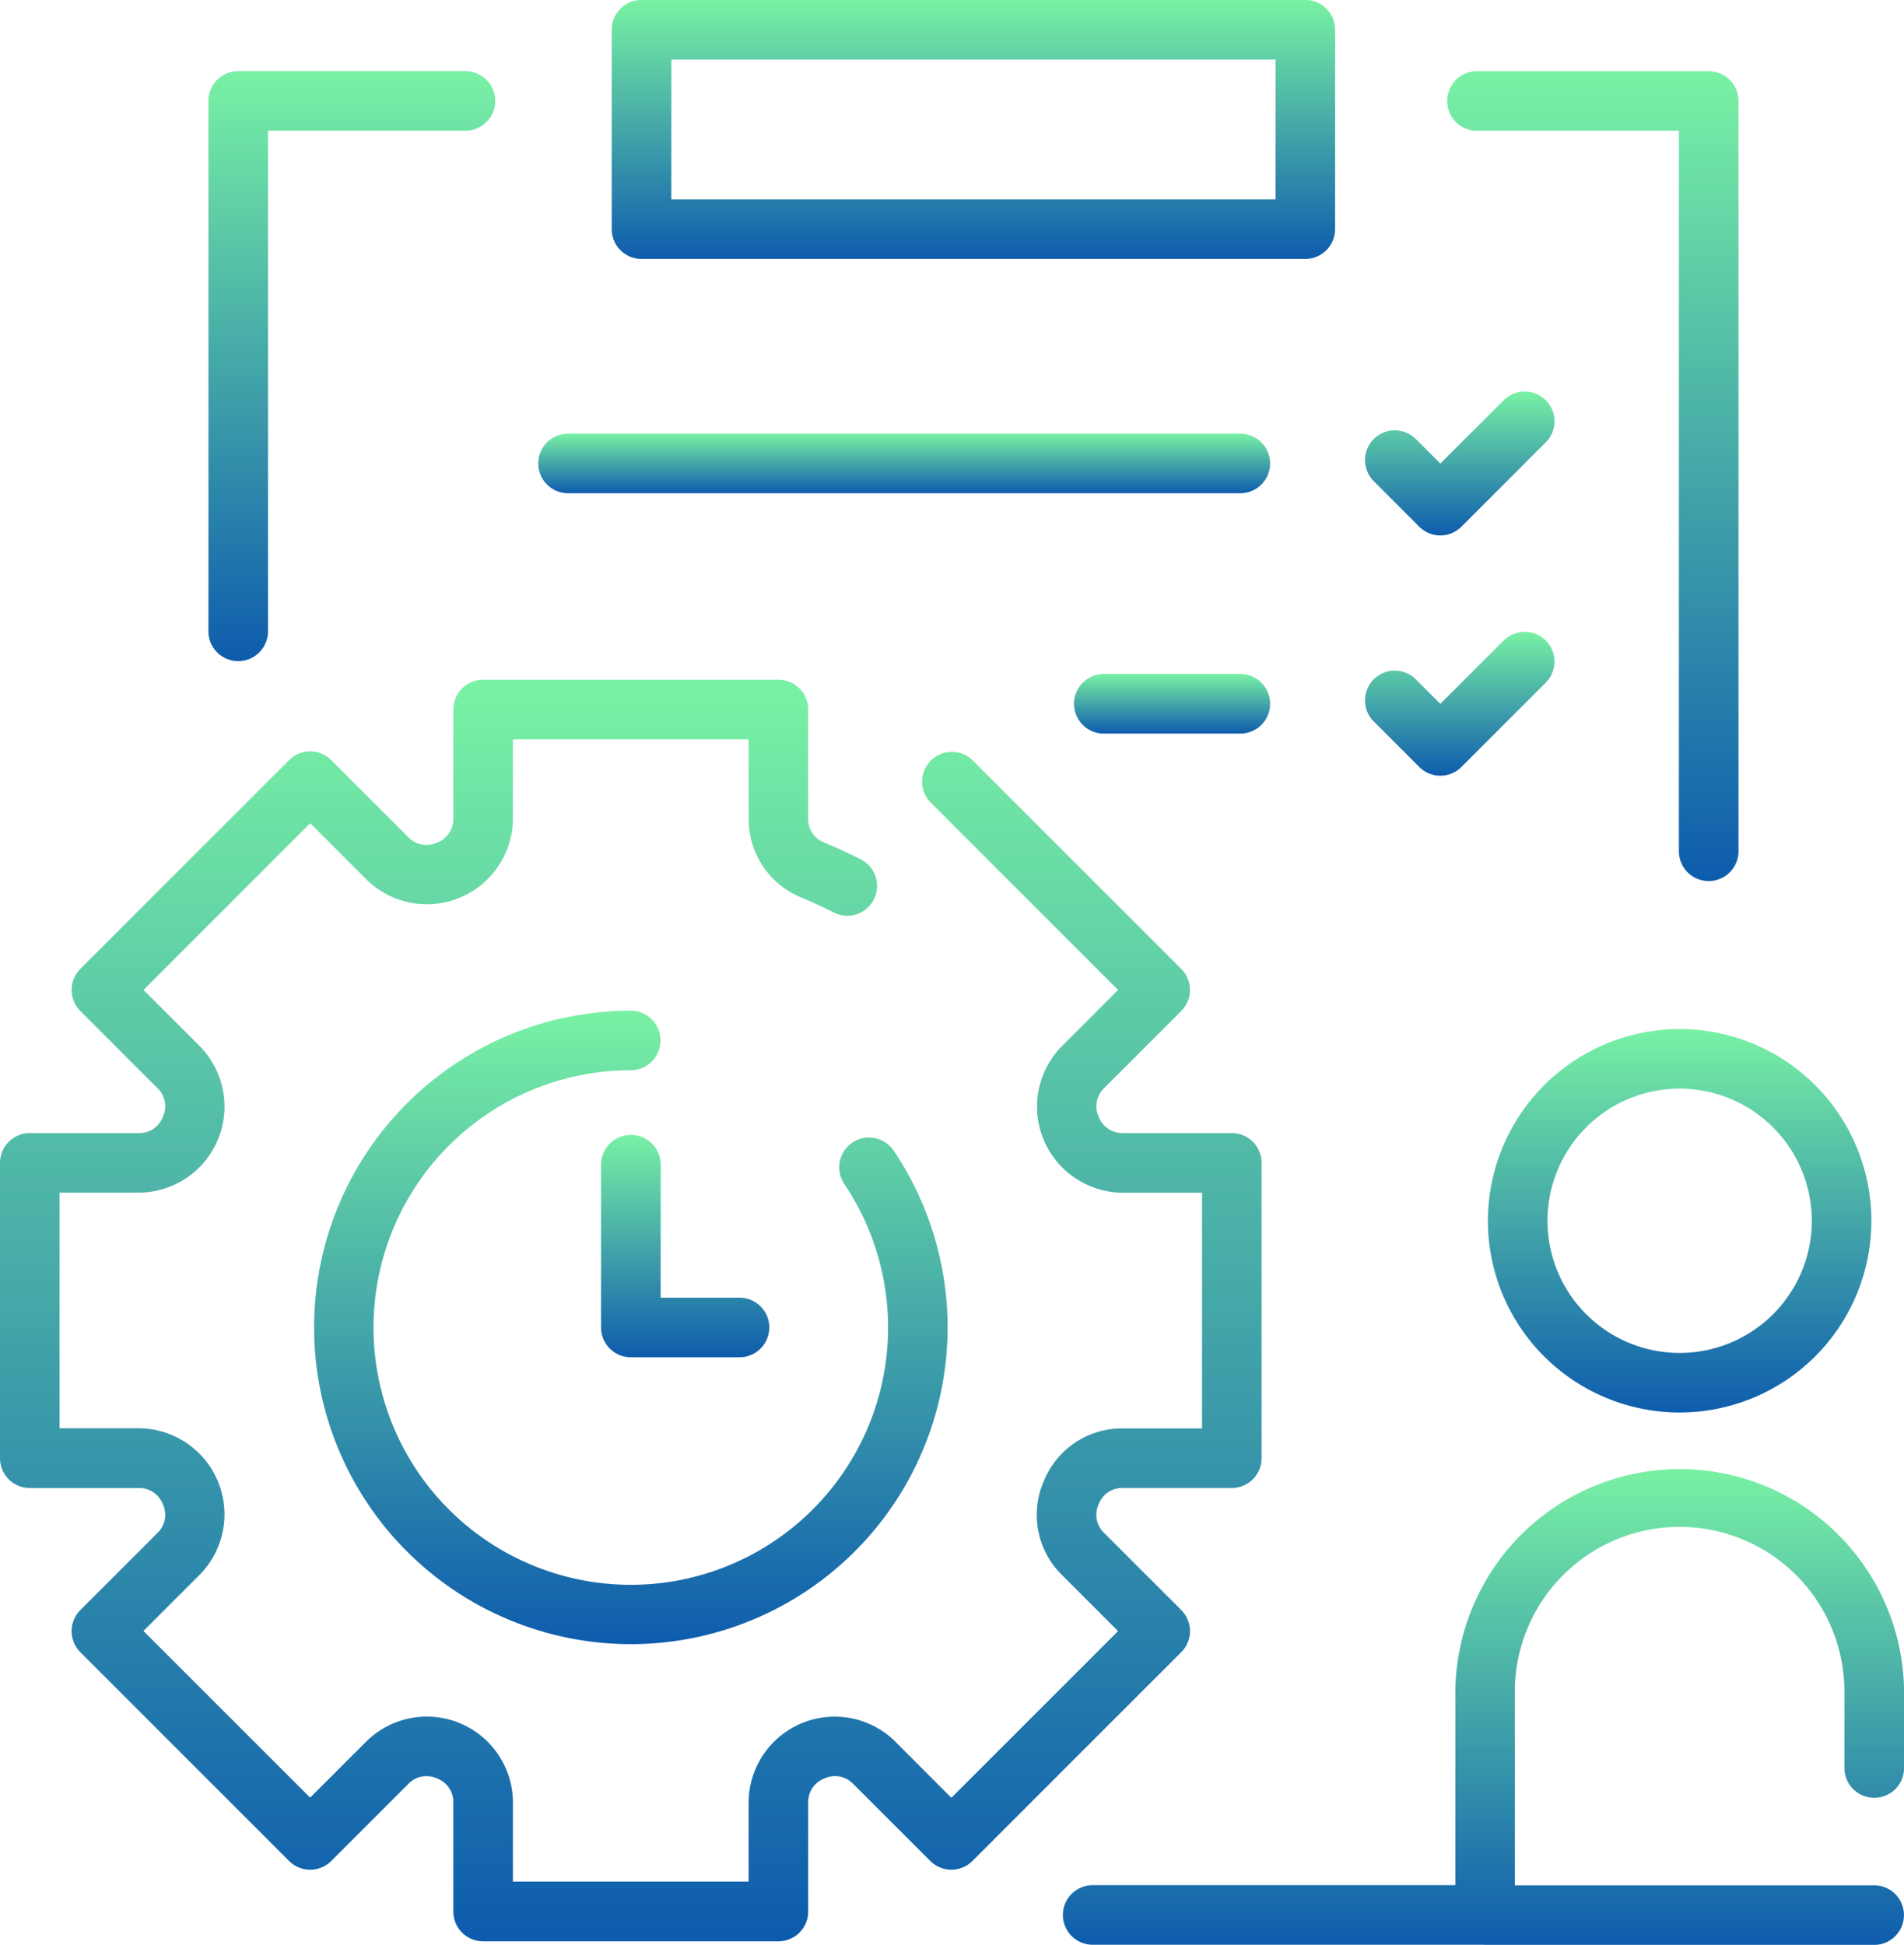
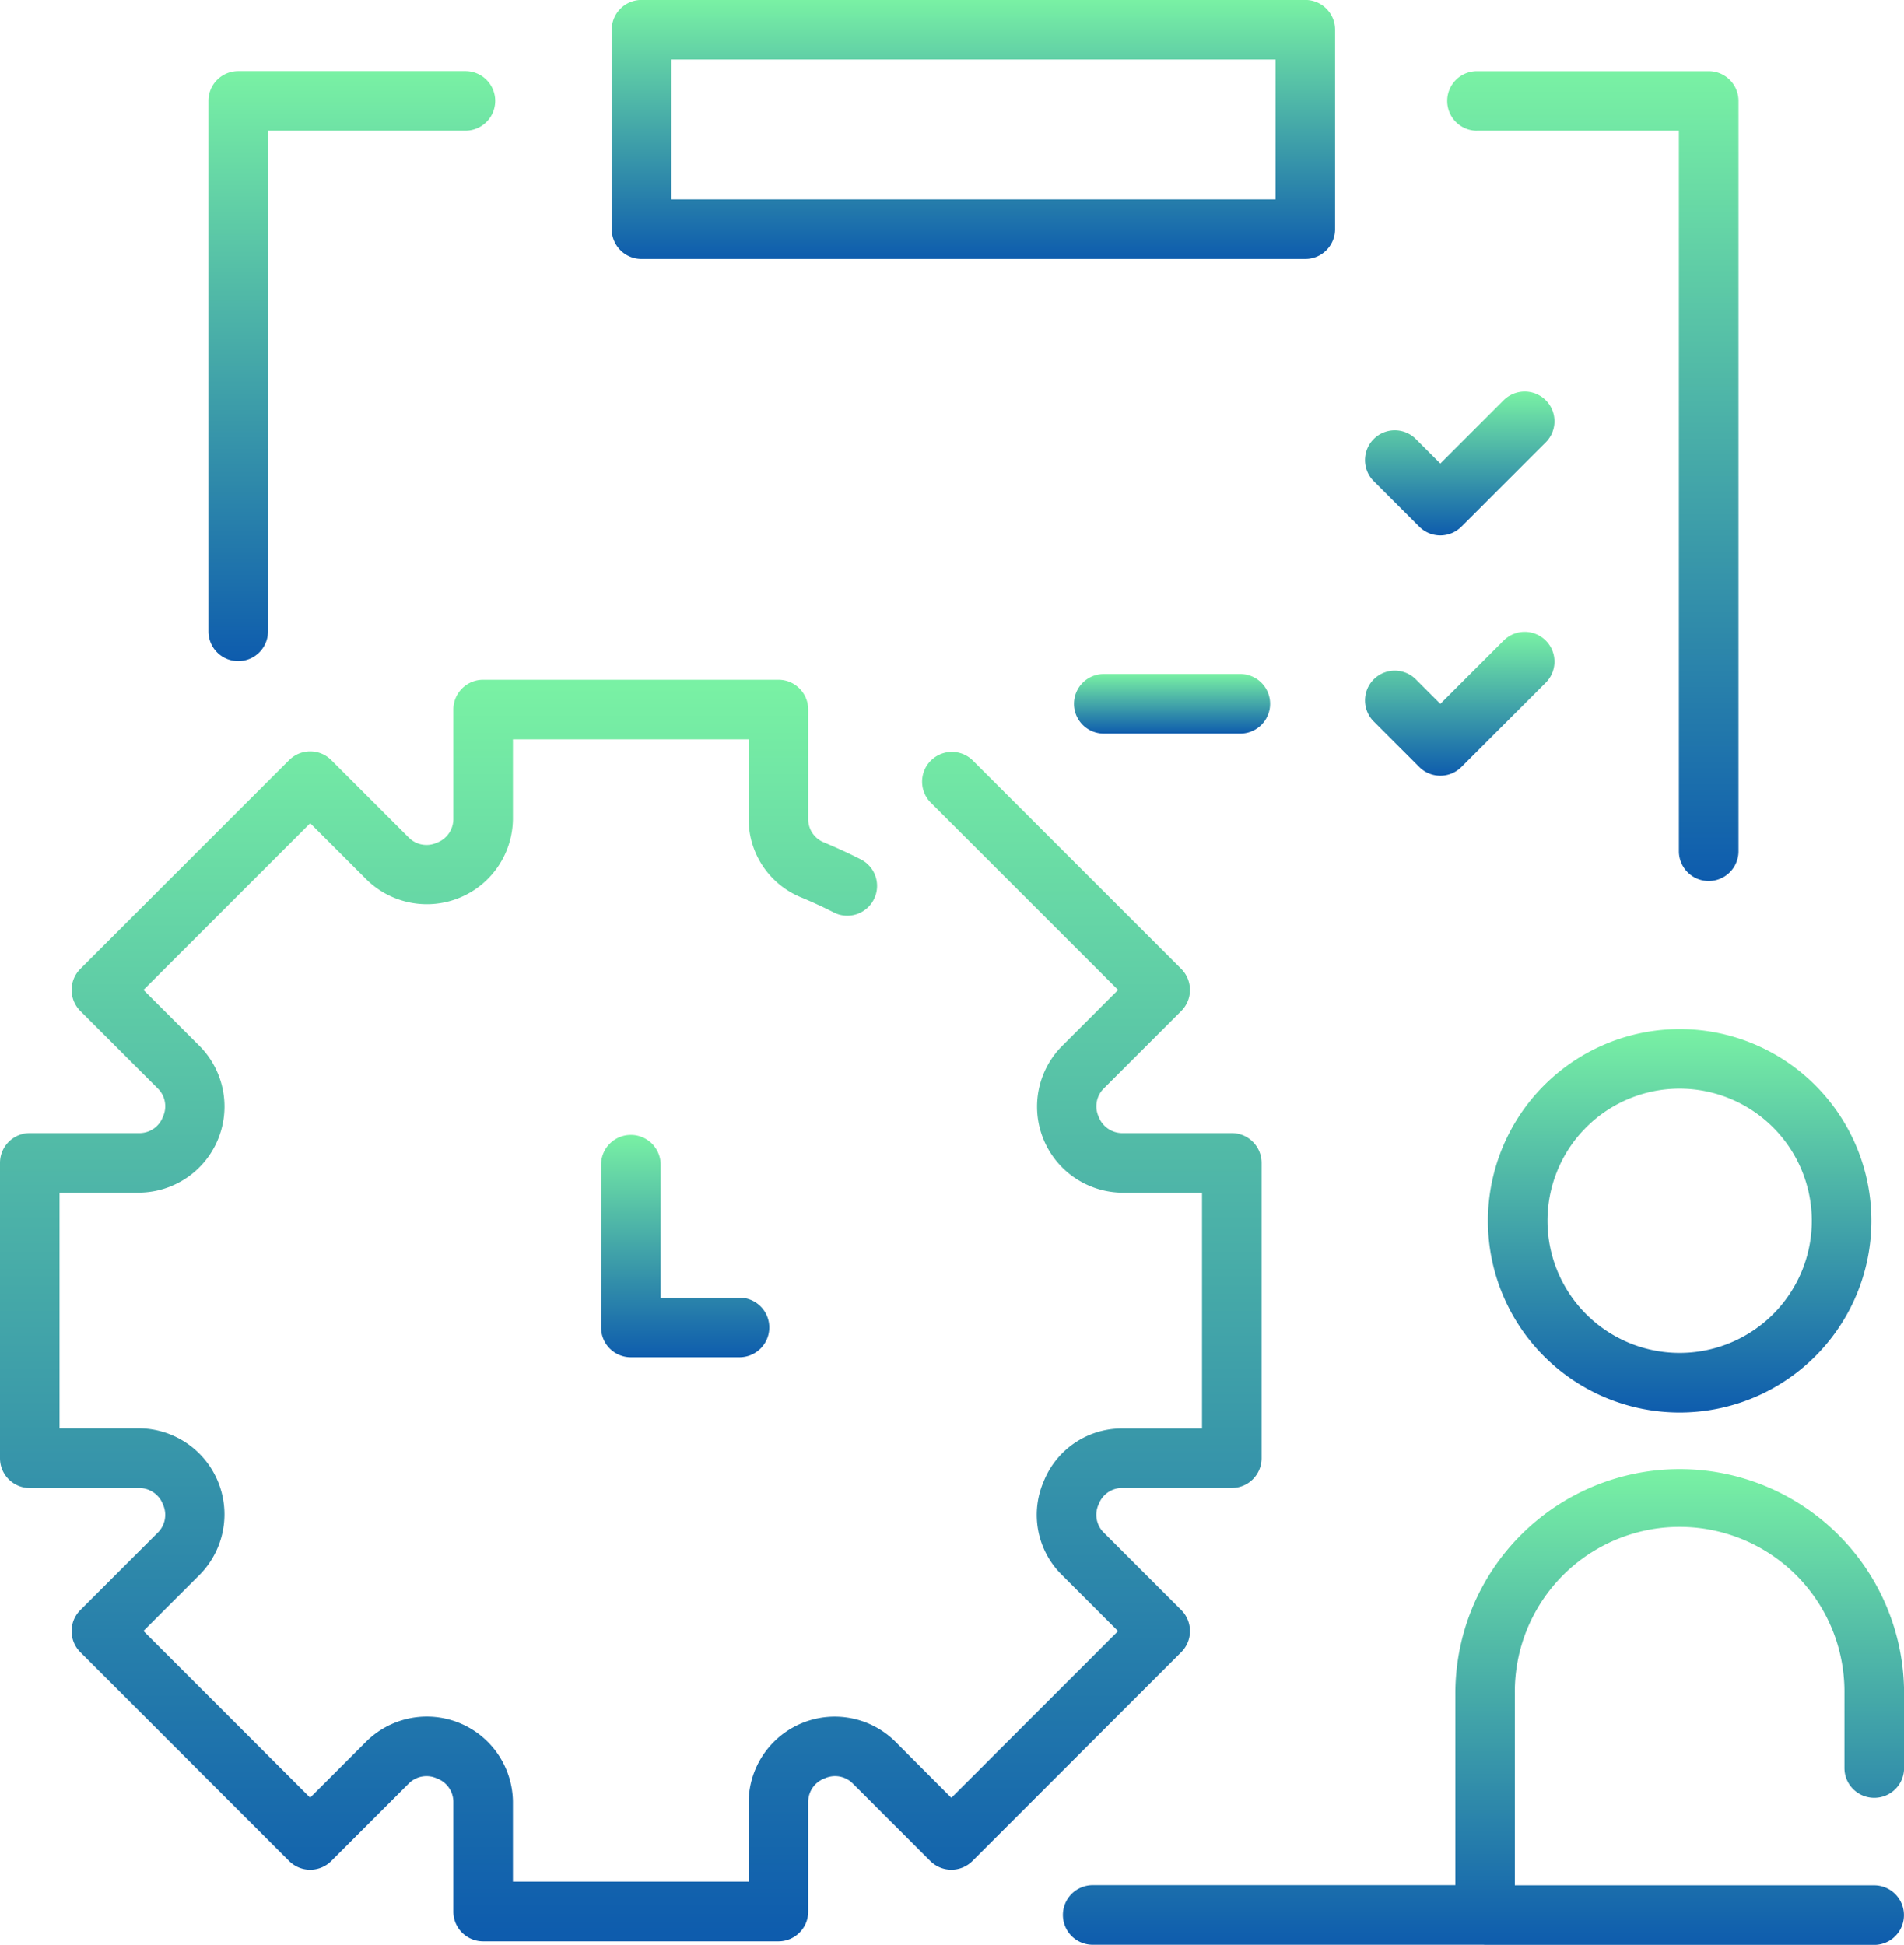
<svg xmlns="http://www.w3.org/2000/svg" id="Group_142" data-name="Group 142" width="99.028" height="101.158" viewBox="0 0 99.028 101.158">
  <defs>
    <linearGradient id="linear-gradient" x1="0.5" x2="0.5" y2="1" gradientUnits="objectBoundingBox">
      <stop offset="0" stop-color="#79f1a4" />
      <stop offset="1" stop-color="#0e5cad" />
    </linearGradient>
  </defs>
-   <path id="Path_77" data-name="Path 77" d="M127.32,264.709a16.474,16.474,0,1,0,13.663,7.264,1.549,1.549,0,0,0-2.567,1.734,13.382,13.382,0,1,1-11.1-5.9,1.549,1.549,0,1,0,0-3.1Z" transform="translate(-94.513 -212.139)" fill="url(#linear-gradient)" />
  <path id="Path_78" data-name="Path 78" d="M100.85,237.795l-4.05-4.05a1.294,1.294,0,0,1-.263-1.407l.027-.062a1.3,1.3,0,0,1,1.189-.83h5.728a1.549,1.549,0,0,0,1.549-1.549V214.537a1.549,1.549,0,0,0-1.549-1.549H97.753a1.321,1.321,0,0,1-1.205-.868,1.305,1.305,0,0,1,.253-1.432l4.05-4.05a1.548,1.548,0,0,0,0-2.19l-10.86-10.86a1.549,1.549,0,0,0-2.19,2.19l9.766,9.765L94.61,208.5a4.477,4.477,0,0,0,3.143,7.588h4.179v12.262H97.753a4.379,4.379,0,0,0-4.04,2.716l-.025.06a4.389,4.389,0,0,0,.922,4.812l2.955,2.955-8.67,8.67L85.94,244.6a4.477,4.477,0,0,0-7.588,3.143v4.179H66.091v-4.179A4.477,4.477,0,0,0,58.5,244.6l-2.955,2.955-8.67-8.67,2.955-2.955a4.477,4.477,0,0,0-3.143-7.588H42.511V216.085H46.69a4.478,4.478,0,0,0,3.143-7.588l-2.955-2.955,8.67-8.67,2.955,2.955a4.477,4.477,0,0,0,7.588-3.142v-4.179H78.352v4.179a4.39,4.39,0,0,0,2.743,4.051c.558.231,1.117.489,1.659.765a1.549,1.549,0,1,0,1.406-2.76c-.614-.313-1.246-.6-1.88-.867a1.3,1.3,0,0,1-.831-1.189v-5.728a1.549,1.549,0,0,0-1.549-1.549H64.542a1.549,1.549,0,0,0-1.549,1.549v5.728a1.32,1.32,0,0,1-.868,1.205,1.3,1.3,0,0,1-1.432-.253l-4.05-4.05a1.549,1.549,0,0,0-2.19,0l-10.86,10.86a1.549,1.549,0,0,0,0,2.191l4.05,4.049a1.3,1.3,0,0,1,.258,1.42l-.021.05a1.3,1.3,0,0,1-1.189.831H40.963a1.549,1.549,0,0,0-1.549,1.549V229.9a1.549,1.549,0,0,0,1.549,1.549H46.69a1.321,1.321,0,0,1,1.205.868,1.3,1.3,0,0,1-.253,1.432l-4.05,4.05a1.549,1.549,0,0,0,0,2.191l10.86,10.86a1.549,1.549,0,0,0,2.19,0l4.05-4.05a1.3,1.3,0,0,1,1.42-.258l.05.021a1.3,1.3,0,0,1,.831,1.189v5.727a1.549,1.549,0,0,0,1.549,1.549H79.9a1.549,1.549,0,0,0,1.549-1.549v-5.727a1.3,1.3,0,0,1,.813-1.183l.056-.023a1.3,1.3,0,0,1,1.432.253l4.05,4.05a1.549,1.549,0,0,0,2.19,0l10.86-10.86A1.549,1.549,0,0,0,100.85,237.795Z" transform="translate(-39.414 -154.052)" fill="url(#linear-gradient)" />
  <path id="Path_79" data-name="Path 79" d="M377.926,278.859a9.972,9.972,0,1,0,9.972-9.972A9.983,9.983,0,0,0,377.926,278.859Zm16.846,0a6.874,6.874,0,1,1-6.874-6.874A6.882,6.882,0,0,1,394.772,278.859Z" transform="translate(-300.539 -215.362)" fill="url(#linear-gradient)" />
  <path id="Path_80" data-name="Path 80" d="M323.447,386.1A1.549,1.549,0,0,0,325,384.551v-3.879a11.669,11.669,0,0,0-23.338,0v9.972H282.8a1.548,1.548,0,1,0,0,3.1h20.328c.025,0,.049.008.075.008h20.24a1.549,1.549,0,1,0,0-3.1H304.755v-9.979a8.572,8.572,0,1,1,17.143,0v3.879A1.549,1.549,0,0,0,323.447,386.1Z" transform="translate(-225.968 -292.59)" fill="url(#linear-gradient)" />
  <path id="Path_81" data-name="Path 81" d="M88.384,81.628a1.549,1.549,0,0,0,1.549-1.549V54.039H100.2a1.549,1.549,0,0,0,0-3.1H88.384a1.549,1.549,0,0,0-1.549,1.549V80.08A1.549,1.549,0,0,0,88.384,81.628Z" transform="translate(-75.994 -47.241)" fill="url(#linear-gradient)" />
  <path id="Path_82" data-name="Path 82" d="M370.218,54.039h10.5V91.517a1.548,1.548,0,1,0,3.1,0V52.491a1.549,1.549,0,0,0-1.548-1.549H370.218a1.549,1.549,0,0,0,0,3.1Z" transform="translate(-293.398 -47.241)" fill="url(#linear-gradient)" />
  <path id="Path_83" data-name="Path 83" d="M180.153,48.222h34.521a1.549,1.549,0,0,0,1.548-1.549V36.3a1.549,1.549,0,0,0-1.548-1.549H180.153A1.549,1.549,0,0,0,178.6,36.3v10.37A1.549,1.549,0,0,0,180.153,48.222Zm1.549-10.37h31.424v7.273H181.7Z" transform="translate(-146.784 -34.754)" fill="url(#linear-gradient)" />
  <path id="Path_84" data-name="Path 84" d="M177.7,292.964a1.549,1.549,0,0,0-1.549,1.549v8.47a1.548,1.548,0,0,0,1.549,1.548h5.65a1.549,1.549,0,1,0,0-3.1h-4.1v-6.921A1.549,1.549,0,0,0,177.7,292.964Z" transform="translate(-144.889 -233.934)" fill="url(#linear-gradient)" />
-   <path id="Path_85" data-name="Path 85" d="M163.427,136.526H198.39a1.549,1.549,0,0,0,0-3.1H163.427a1.549,1.549,0,1,0,0,3.1Z" transform="translate(-133.881 -110.871)" fill="url(#linear-gradient)" />
  <path id="Path_86" data-name="Path 86" d="M292.405,188.1h-7.1a1.549,1.549,0,0,0,0,3.1h7.1a1.549,1.549,0,0,0,0-3.1Z" transform="translate(-227.896 -153.044)" fill="url(#linear-gradient)" />
  <path id="Path_87" data-name="Path 87" d="M352.7,130.864a1.549,1.549,0,0,0,2.19,0l4.387-4.387a1.548,1.548,0,1,0-2.19-2.19l-3.292,3.292-1.3-1.3a1.549,1.549,0,0,0-2.19,2.19Z" transform="translate(-278.882 -103.468)" fill="url(#linear-gradient)" />
  <path id="Path_88" data-name="Path 88" d="M352.7,185.537a1.548,1.548,0,0,0,2.19,0l4.387-4.387a1.548,1.548,0,1,0-2.19-2.19l-3.292,3.292-1.3-1.3a1.549,1.549,0,0,0-2.19,2.19Z" transform="translate(-278.882 -145.643)" fill="url(#linear-gradient)" />
</svg>